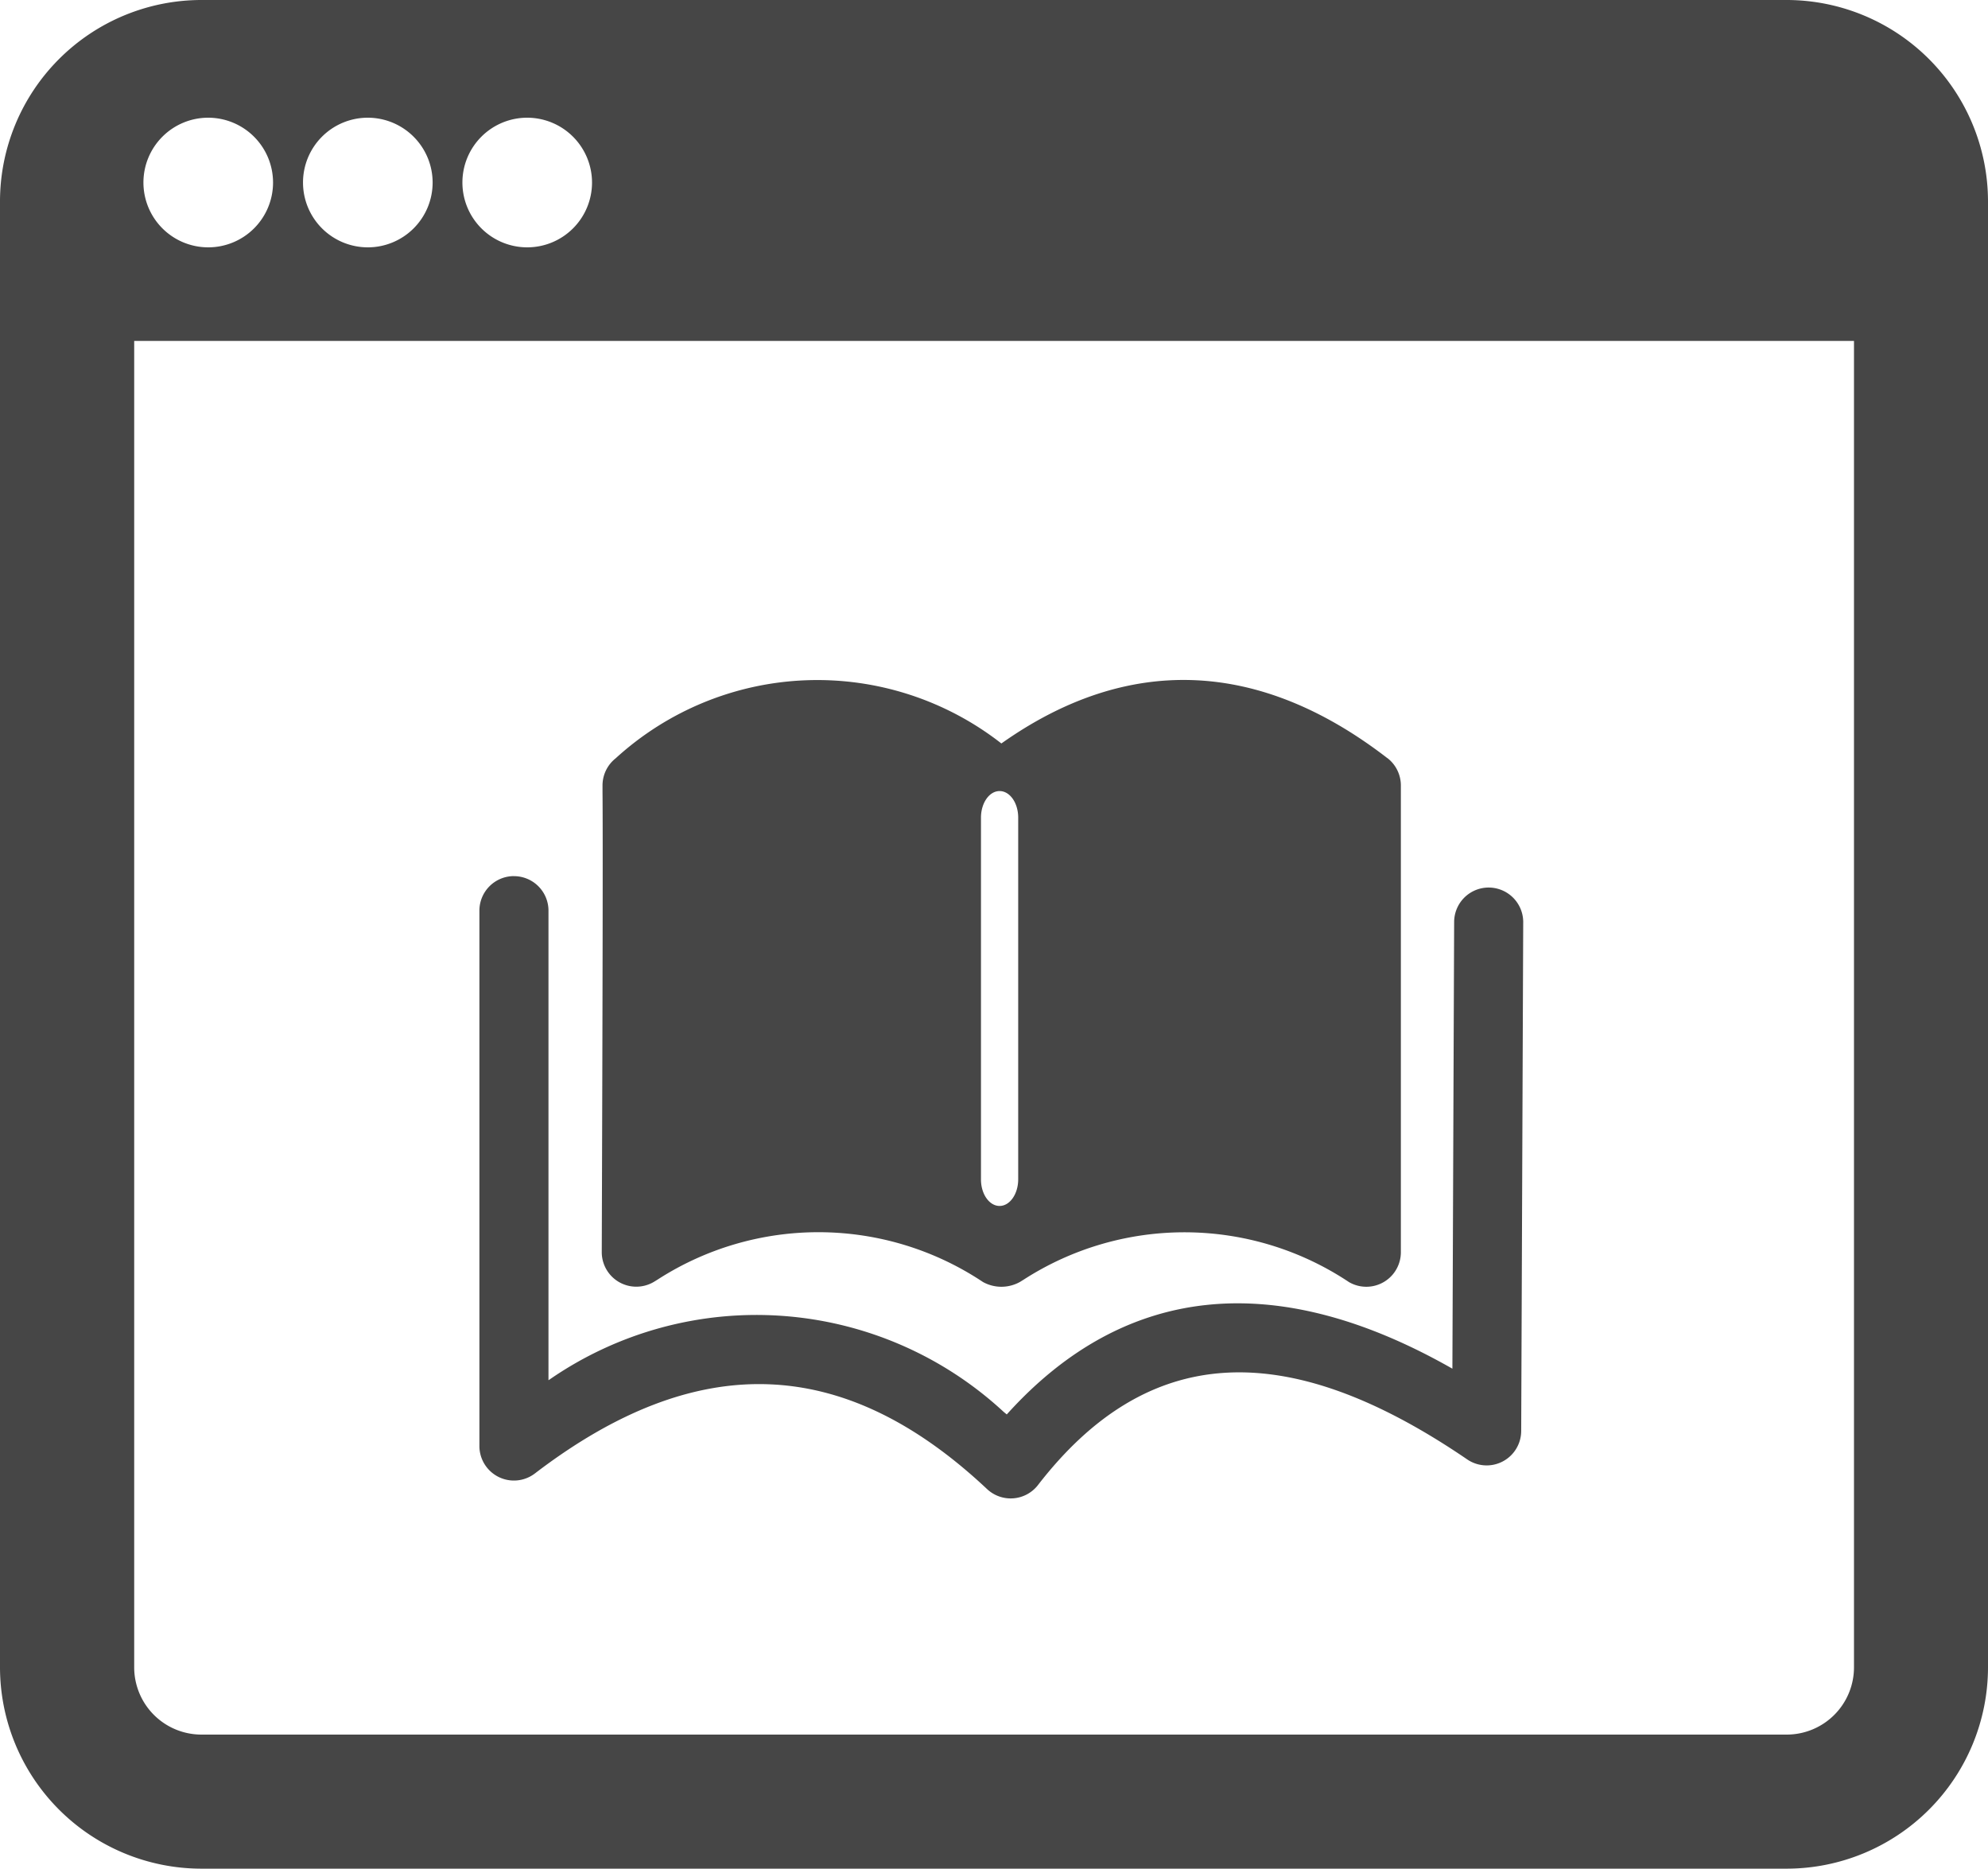
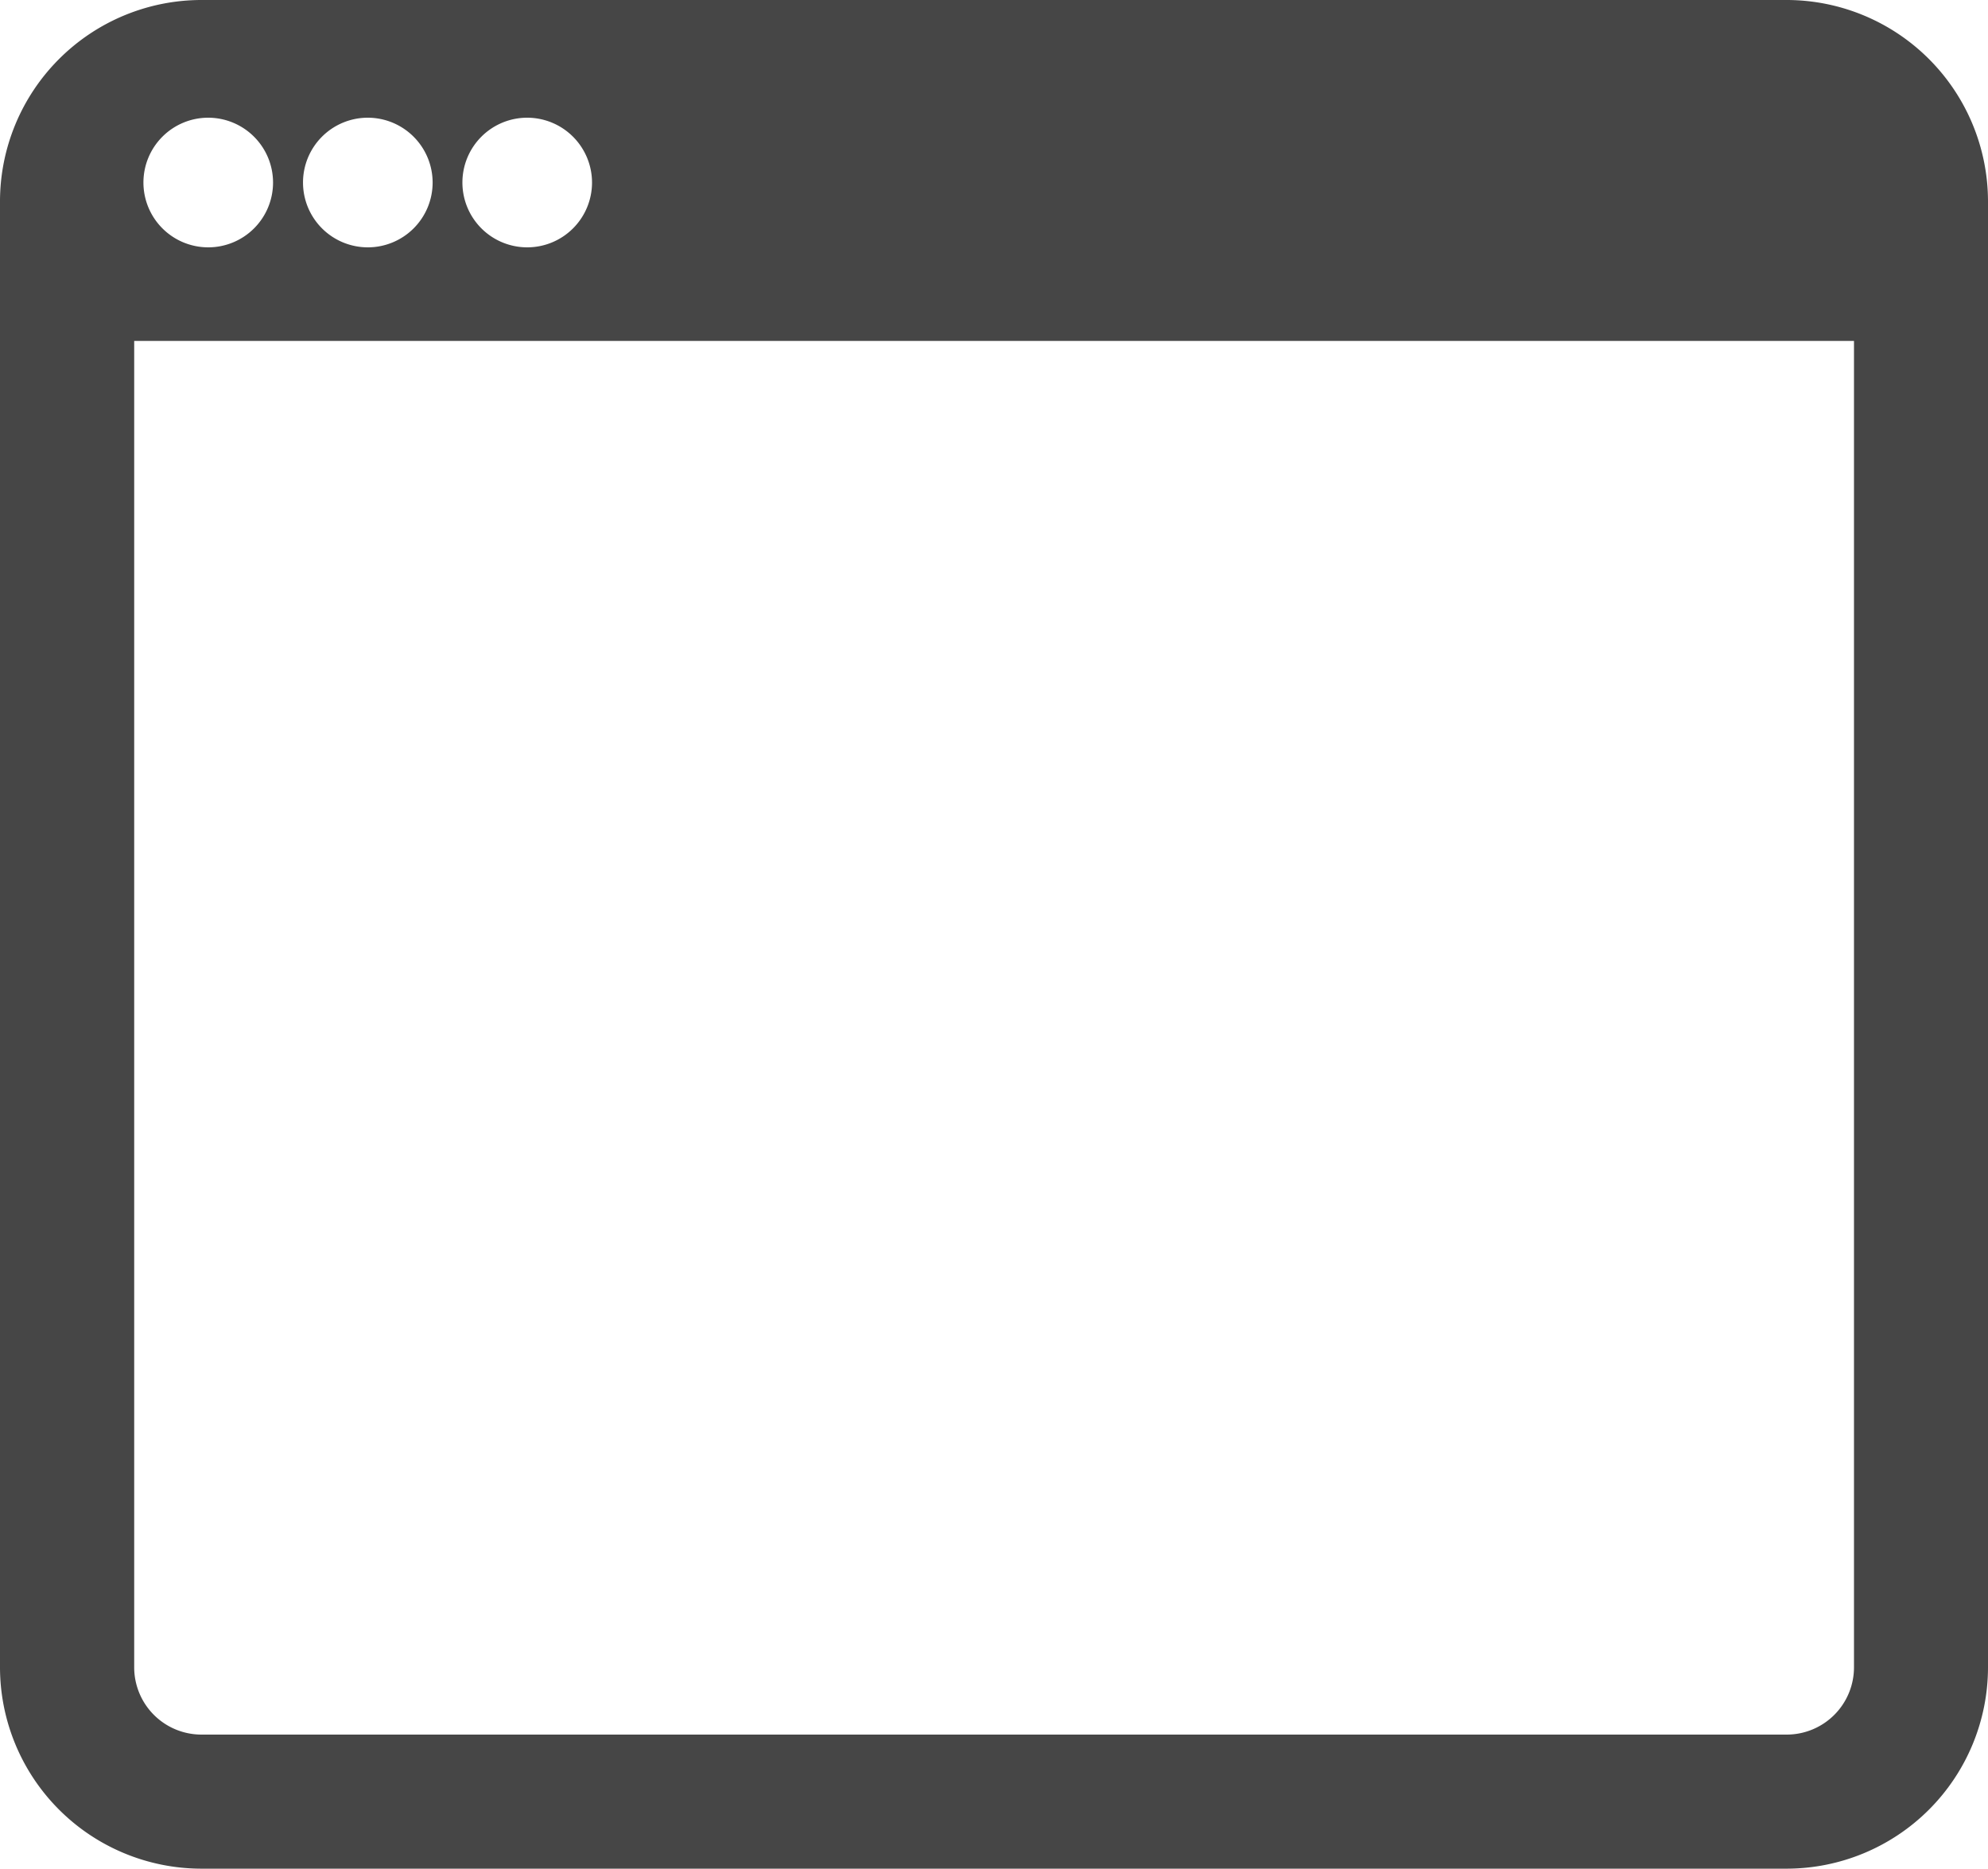
<svg xmlns="http://www.w3.org/2000/svg" width="44.325" height="41.658" viewBox="0 0 44.325 41.658">
  <g id="组_12052" data-name="组 12052" transform="translate(-1233.674 -661.293)">
    <g id="静态分析icon" transform="translate(30.258 665.023)">
      <path id="减去_8" data-name="减去 8" d="M39.837,41.658H4.489A4.494,4.494,0,0,1,0,37.169V4.489A4.494,4.494,0,0,1,4.489,0H39.837a4.494,4.494,0,0,1,4.488,4.489v32.68A4.493,4.493,0,0,1,39.837,41.658ZM2.992,7.6V37.169a1.5,1.5,0,0,0,1.5,1.5H39.837a1.5,1.5,0,0,0,1.5-1.5V7.6Zm8.765-4.976A1.445,1.445,0,1,0,13.2,4.07,1.447,1.447,0,0,0,11.757,2.624Zm-3.557,0A1.445,1.445,0,1,0,9.646,4.07,1.447,1.447,0,0,0,8.2,2.624Zm-3.558,0A1.445,1.445,0,1,0,6.088,4.07,1.447,1.447,0,0,0,4.642,2.624Z" transform="translate(1203.416 -3.73)" fill="#464646" />
    </g>
-     <path id="打开的书" d="M31.77,151.375a.77.77,0,0,1,.77.753v10.484l.021-.013a8.111,8.111,0,0,1,10.128.719l.069.057.019-.021c2.622-2.894,5.979-3.222,9.864-1.029l.053.03.039-9.958a.77.77,0,0,1,.755-.768h.018a.771.771,0,0,1,.767.756v.018l-.045,11.343a.77.77,0,0,1-1.2.634c-4.07-2.779-7.15-2.566-9.573.568a.77.77,0,0,1-1.136.091c-3.194-3-6.463-3.114-10.077-.352A.77.77,0,0,1,31,164.093V152.145a.77.77,0,0,1,.77-.771Zm19.475-2.632a.771.771,0,0,1,.3.6v10.415a.77.77,0,0,1-1.156.667,6.616,6.616,0,0,0-7.254-.055l-.071.044-.015.009a.85.85,0,0,1-.821,0,6.616,6.616,0,0,0-7.254-.055l-.071.044-.015.009a.77.77,0,0,1-1.16-.667c.02-5.914.026-9.338.017-10.245v-.027l0-.115a.771.771,0,0,1,.293-.619,6.665,6.665,0,0,1,8.6-.331h0c2.815-1.992,5.747-1.881,8.606.327Zm-8.647.735c-.227,0-.411.26-.415.583v8.09c.006.32.189.576.415.576s.411-.26.415-.583v-8.09c-.006-.32-.189-.576-.415-.576Z" transform="translate(1213.363 529.45)" fill="#464646" />
  </g>
</svg>